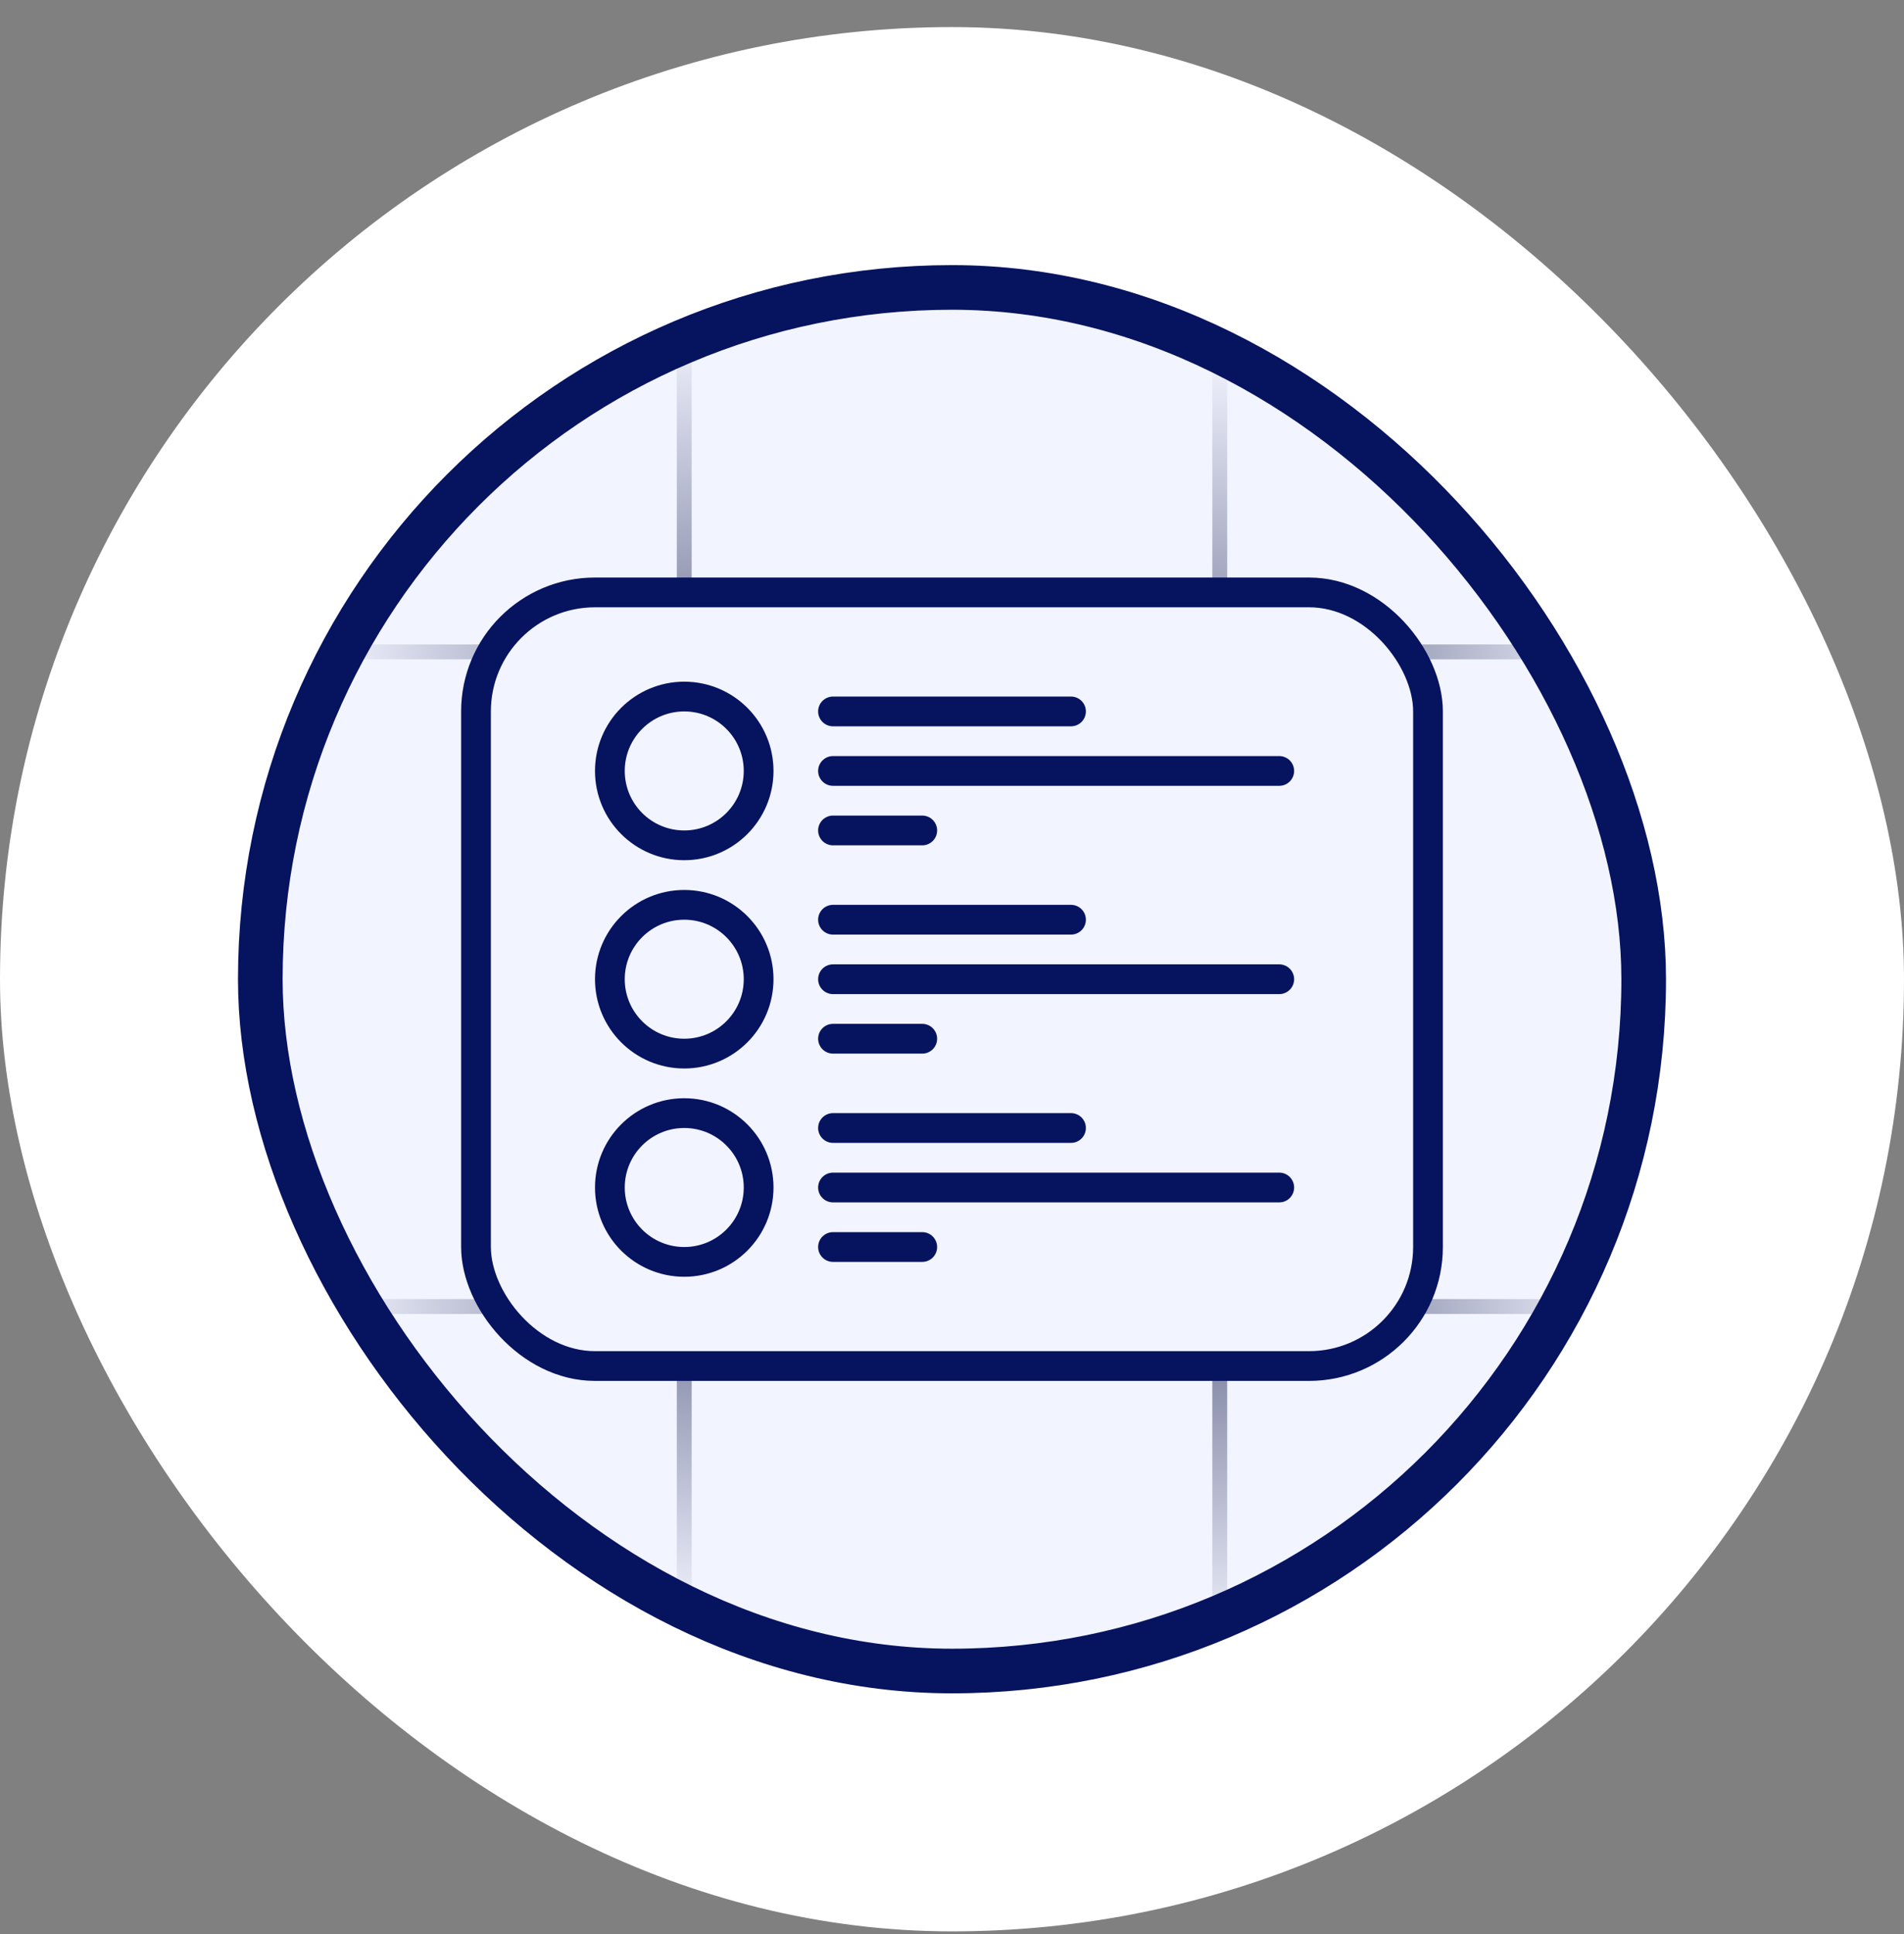
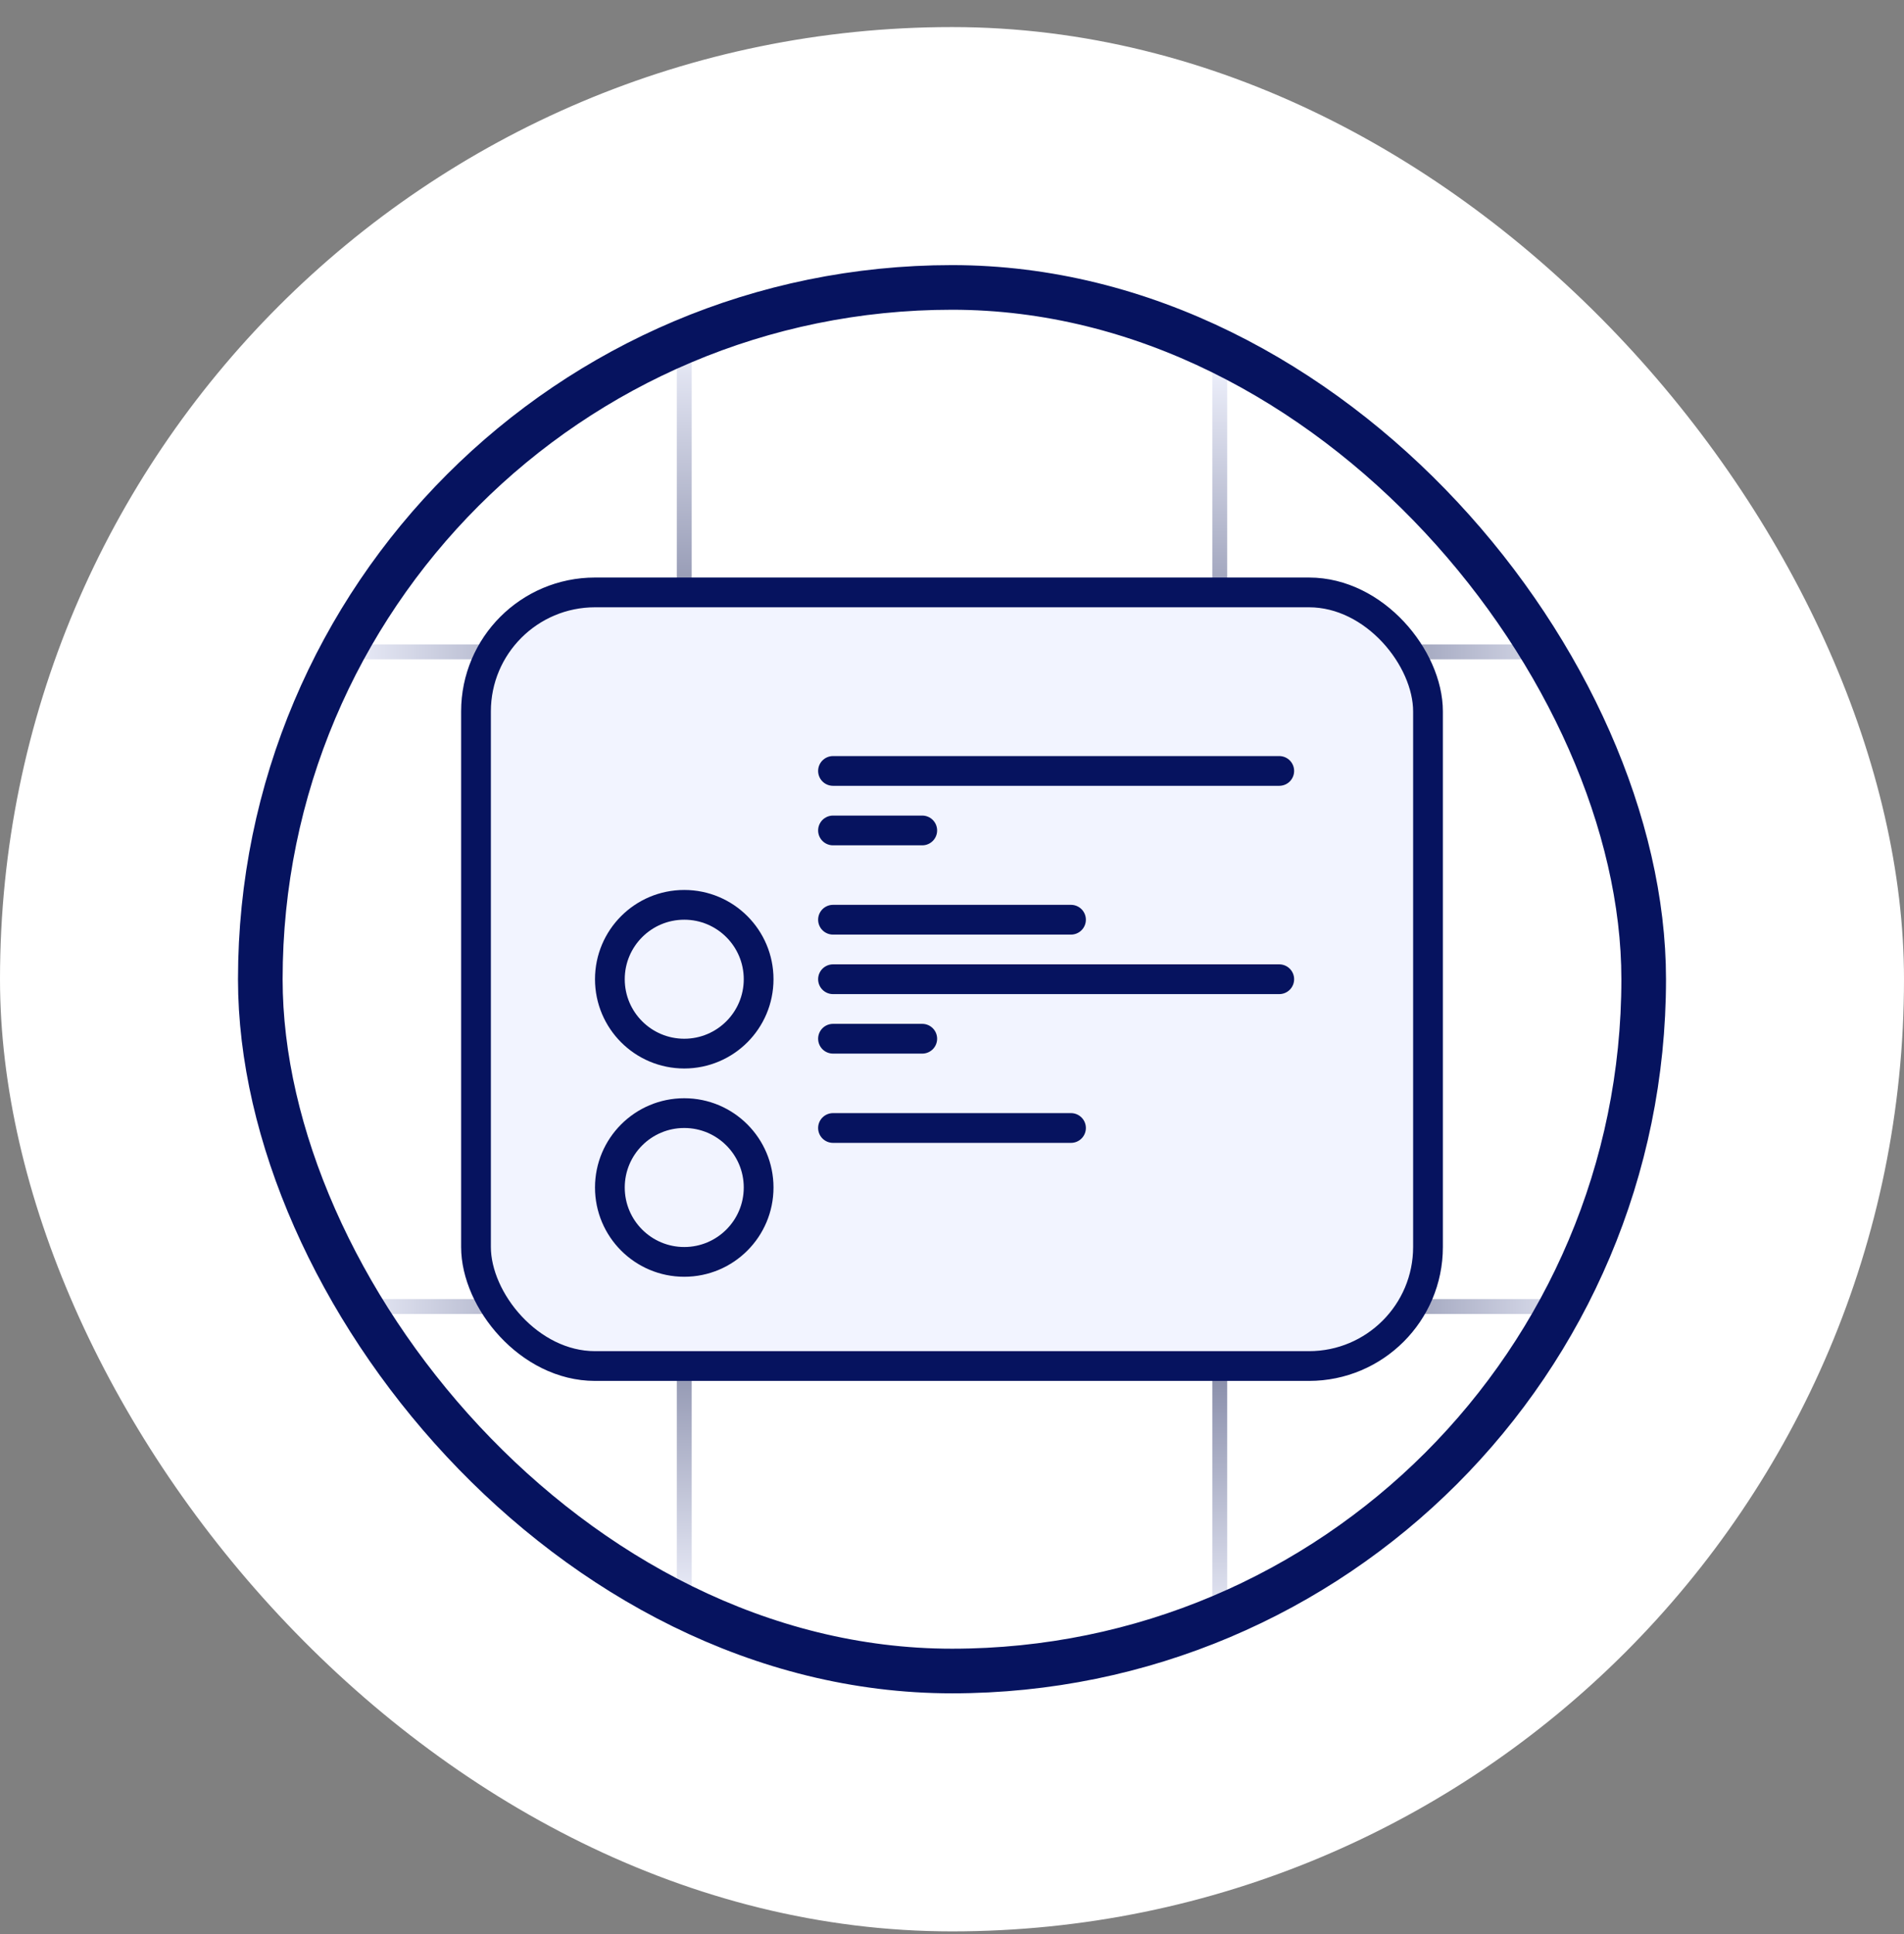
<svg xmlns="http://www.w3.org/2000/svg" xmlns:xlink="http://www.w3.org/1999/xlink" fill="none" height="65" viewBox="0 0 64 65" width="64">
  <rect x="0" y="0" width="64" height="65" fill="#808080" stroke="none" />
  <linearGradient id="a">
    <stop offset="0" stop-color="#f2f4ff" />
    <stop offset=".479" stop-color="#040d3f" />
    <stop offset="1" stop-color="#f2f4ff" />
  </linearGradient>
  <linearGradient id="b" gradientUnits="userSpaceOnUse" x1="54.5" x2="11" xlink:href="#a" y1="22.41" y2="22.41" />
  <linearGradient id="c" gradientUnits="userSpaceOnUse" x1="54.5" x2="11" xlink:href="#a" y1="44.41" y2="44.41" />
  <linearGradient id="d" gradientUnits="userSpaceOnUse" x1="40.5" x2="40.5" xlink:href="#a" y1="55.41" y2="11.91" />
  <linearGradient id="e" gradientUnits="userSpaceOnUse" x1="22.5" x2="22.5" xlink:href="#a" y1="54.41" y2="10.91" />
  <clipPath id="f">
    <rect height="48" rx="24" width="48" x="8" y="8.91" />
  </clipPath>
  <rect fill="#fff" height="64" rx="32" width="64" y=".91" />
  <g clip-path="url(#f)">
-     <rect fill="#f2f4ff" height="48" rx="24" width="48" x="8" y="8.91" />
    <path d="m7 21.91h52" stroke="url(#b)" stroke-width=".5" />
    <path d="m7 43.91h52" stroke="url(#c)" stroke-width=".5" />
    <path d="m41 7.91v52" stroke="url(#d)" stroke-width=".5" />
    <path d="m23 6.91v52" stroke="url(#e)" stroke-width=".5" />
    <rect fill="#f2f4ff" height="26" rx="4" width="32" x="16" y="19.91" />
    <g stroke="#06135f">
-       <path d="m28 23.91h8" stroke-linecap="round" stroke-linejoin="round" />
      <path d="m28 30.91h8" stroke-linecap="round" stroke-linejoin="round" />
      <path d="m28 37.91h8" stroke-linecap="round" stroke-linejoin="round" />
      <path d="m28 27.91h3" stroke-linecap="round" stroke-linejoin="round" />
      <path d="m28 34.91h3" stroke-linecap="round" stroke-linejoin="round" />
-       <path d="m28 41.91h3" stroke-linecap="round" stroke-linejoin="round" />
      <path d="m28 25.91h15" stroke-linecap="round" stroke-linejoin="round" />
      <path d="m28 32.91h15" stroke-linecap="round" stroke-linejoin="round" />
-       <path d="m28 39.91h15" stroke-linecap="round" stroke-linejoin="round" />
-       <circle cx="23" cy="25.91" fill="#f2f4ff" r="2.5" />
      <circle cx="23" cy="32.91" fill="#f2f4ff" r="2.5" />
      <circle cx="23" cy="39.91" fill="#f2f4ff" r="2.5" />
      <rect height="26" rx="4" width="32" x="16" y="19.91" />
    </g>
  </g>
  <rect height="46.5" rx="23.25" stroke="#06135f" stroke-width="1.5" width="46.5" x="8.75" y="9.66" />
</svg>